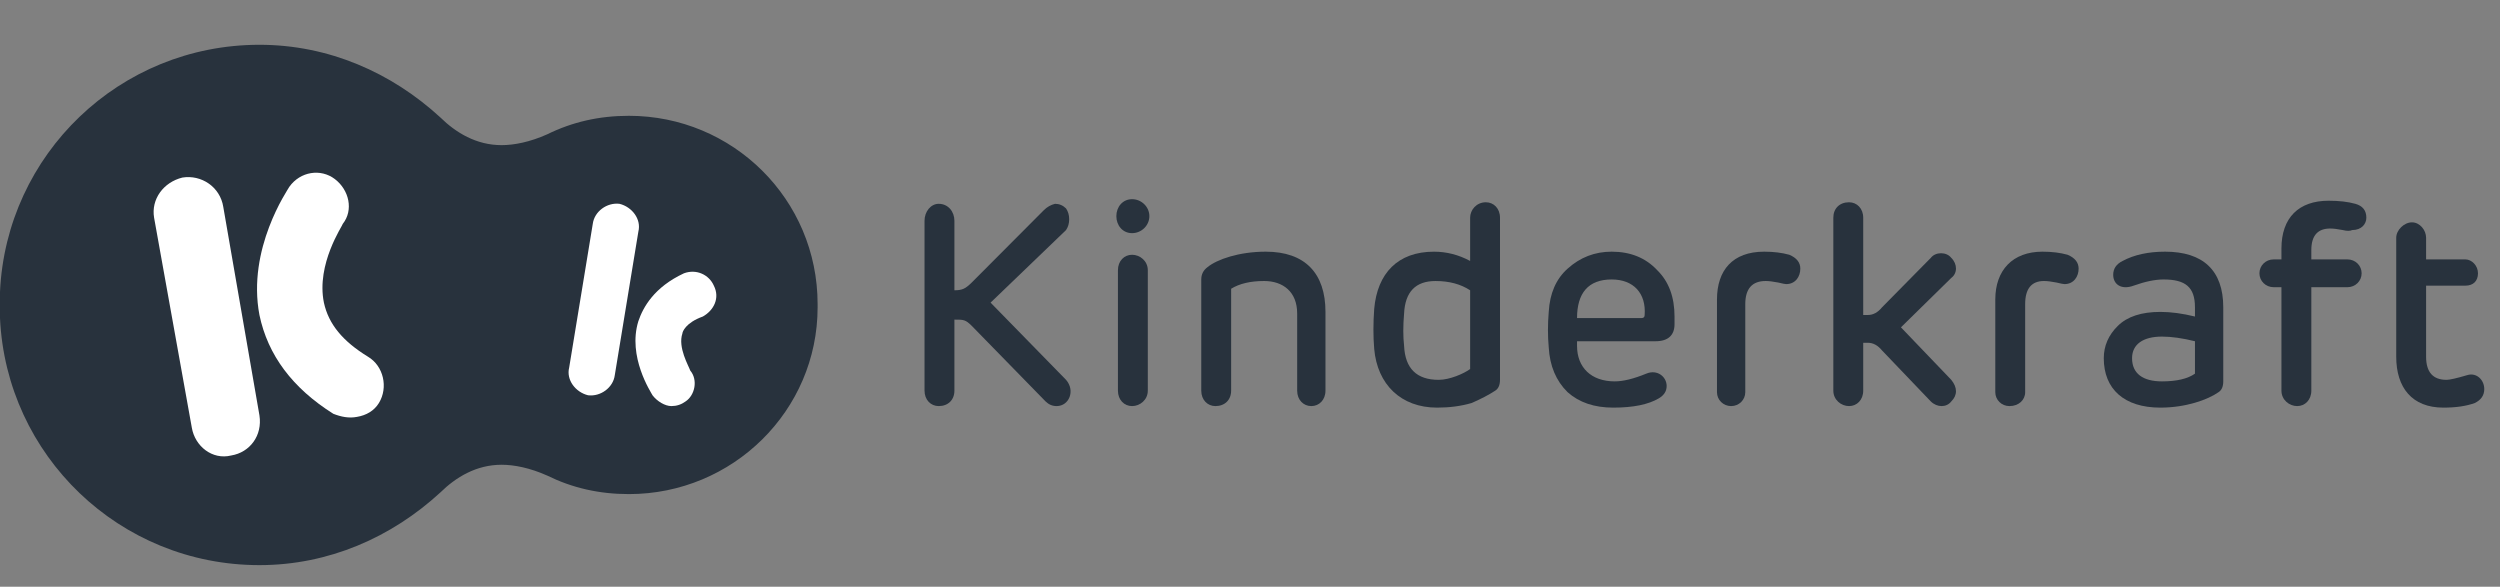
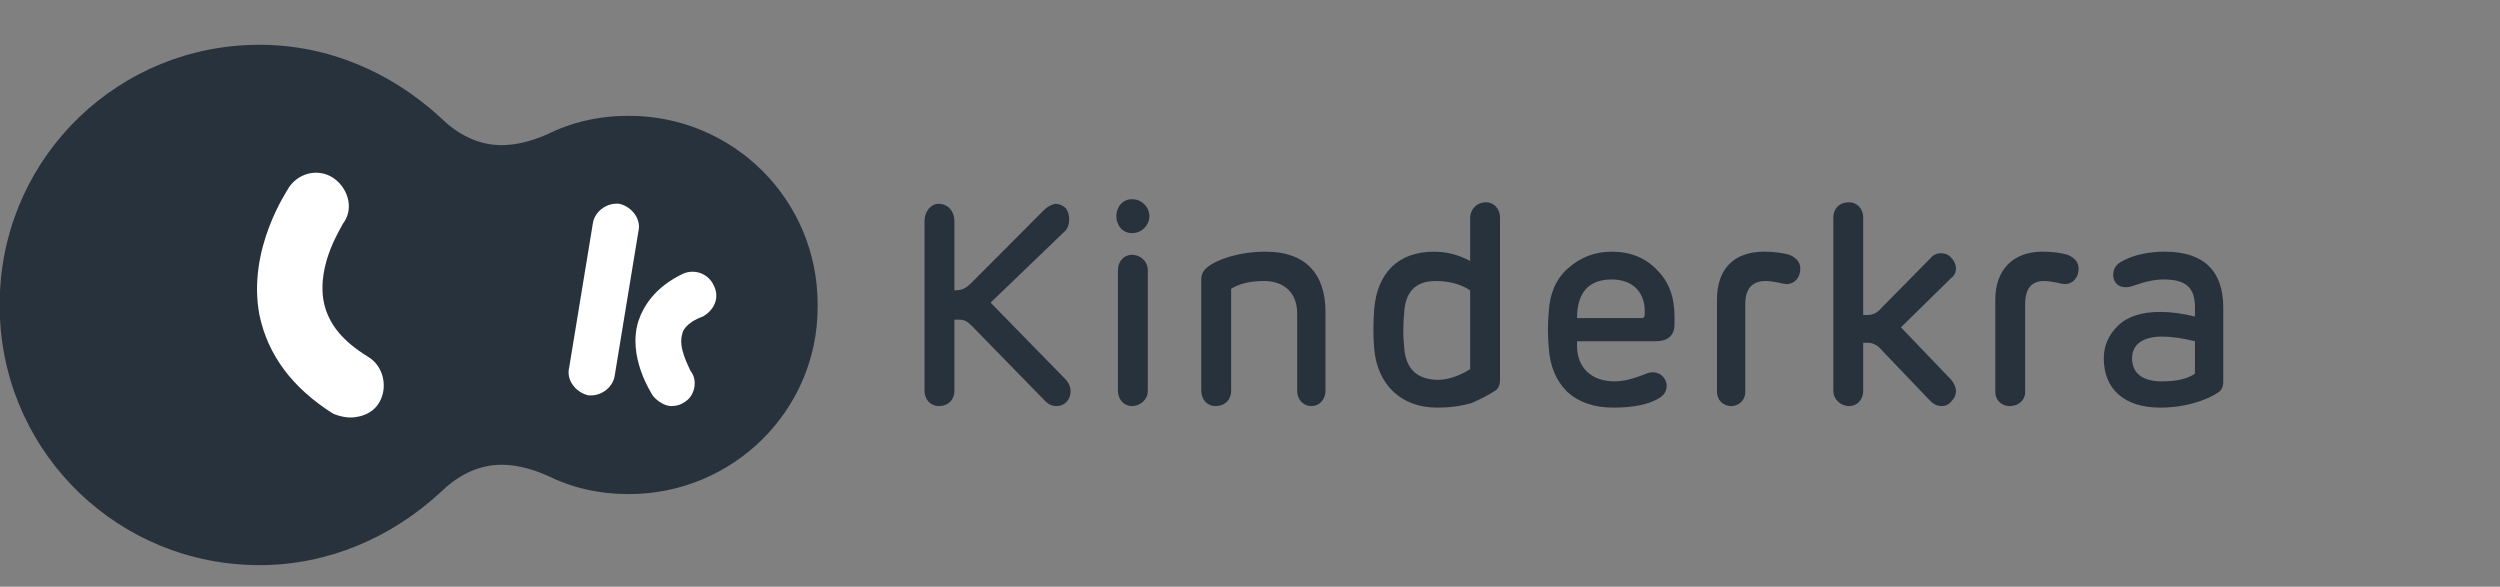
<svg xmlns="http://www.w3.org/2000/svg" width="196" height="46" viewBox="0 0 196 46" fill="none">
  <rect x="0" y="0" width="196" height="46" fill="#808080" stroke="none" />
  <path d="M81.975 31.474L76.181 25.542C75.688 25.058 75.565 25.058 74.826 25.058V30.626C74.826 31.353 74.332 31.837 73.593 31.837C72.977 31.837 72.483 31.353 72.483 30.626V17.311C72.483 16.584 72.977 15.979 73.593 15.979C74.332 15.979 74.826 16.584 74.826 17.311V22.758C75.442 22.758 75.688 22.637 76.181 22.153L81.852 16.463C82.099 16.221 82.386 16.06 82.715 15.979C83.044 15.979 83.331 16.1 83.578 16.342C83.742 16.584 83.824 16.867 83.824 17.189C83.824 17.512 83.742 17.795 83.578 18.037L77.661 23.726L83.578 29.779C84.317 30.626 83.824 31.837 82.838 31.837C82.509 31.837 82.222 31.716 81.975 31.474Z" fill="#28323D" />
  <path d="M89.988 30.626C89.988 31.353 89.371 31.837 88.755 31.837C88.139 31.837 87.646 31.353 87.646 30.626V21.184C87.646 20.458 88.139 19.974 88.755 19.974C89.371 19.974 89.988 20.458 89.988 21.184V30.626ZM87.522 16.947C87.522 16.221 88.016 15.616 88.755 15.616C89.495 15.616 90.111 16.221 90.111 16.947C90.111 17.674 89.495 18.279 88.755 18.279C88.016 18.279 87.522 17.674 87.522 16.947Z" fill="#28323D" />
  <path d="M103.917 30.626C103.917 31.352 103.424 31.837 102.808 31.837C102.191 31.837 101.698 31.352 101.698 30.626V24.574C101.698 22.879 100.589 22.031 99.109 22.031C98.041 22.031 97.178 22.233 96.521 22.637V30.626C96.521 31.352 96.028 31.837 95.288 31.837C94.672 31.837 94.179 31.352 94.179 30.626V21.91C94.179 21.507 94.343 21.184 94.672 20.942C95.411 20.337 97.137 19.731 99.233 19.731C102.315 19.731 103.917 21.426 103.917 24.453V30.626Z" fill="#28323D" />
  <path fill-rule="evenodd" clip-rule="evenodd" d="M112.423 19.732C113.409 19.732 114.354 19.974 115.258 20.458V17.068C115.258 16.463 115.751 15.858 116.491 15.858C117.107 15.858 117.6 16.342 117.6 17.068V29.779C117.6 30.183 117.477 30.465 117.23 30.626C116.737 30.949 116.121 31.272 115.381 31.595C114.559 31.837 113.655 31.958 112.669 31.958C109.834 31.958 107.985 30.142 107.738 27.358C107.656 26.39 107.656 25.34 107.738 24.21C107.985 21.426 109.587 19.732 112.423 19.732ZM112.792 29.779C113.655 29.779 114.765 29.295 115.258 28.932V22.758C114.518 22.274 113.614 22.032 112.546 22.032C110.985 22.032 110.163 22.879 110.081 24.574C109.998 25.542 109.998 26.39 110.081 27.116C110.163 28.891 111.067 29.779 112.792 29.779Z" fill="#28323D" />
  <path fill-rule="evenodd" clip-rule="evenodd" d="M131.283 25.421C131.283 26.268 130.79 26.753 129.803 26.753H123.64V27.116C123.64 28.81 124.749 29.9 126.598 29.9C127.256 29.9 128.078 29.698 129.064 29.295C129.927 28.931 130.666 29.537 130.666 30.263C130.666 30.666 130.461 30.989 130.05 31.231C129.228 31.716 128.037 31.958 126.475 31.958C124.996 31.958 123.804 31.554 122.9 30.747C121.996 29.86 121.503 28.689 121.421 27.237C121.339 26.349 121.339 25.421 121.421 24.453C121.503 23 121.996 21.87 122.9 21.063C123.886 20.175 125.037 19.731 126.352 19.731C127.831 19.731 129.023 20.216 129.927 21.184C130.831 22.072 131.283 23.282 131.283 24.816V25.421ZM128.694 24.937C128.858 24.937 128.941 24.856 128.941 24.695C129.064 23 128.078 21.91 126.352 21.91C124.503 21.91 123.64 23 123.64 24.937H128.694Z" fill="#28323D" />
  <path d="M141.145 21.063C141.145 21.668 140.775 22.274 140.035 22.274C139.953 22.274 139.748 22.233 139.419 22.152C139.008 22.072 138.679 22.031 138.433 22.031C137.364 22.031 136.83 22.637 136.83 23.847V30.747C136.83 31.352 136.337 31.837 135.721 31.837C135.104 31.837 134.611 31.352 134.611 30.747V23.484C134.611 21.184 135.844 19.731 138.309 19.731C139.049 19.731 139.707 19.812 140.282 19.974C140.857 20.216 141.145 20.579 141.145 21.063Z" fill="#28323D" />
  <path d="M146.076 17.068V24.695H146.445C146.856 24.695 147.226 24.493 147.555 24.09L151.376 20.216C151.746 19.732 152.609 19.732 152.979 20.216C153.472 20.7 153.472 21.426 152.979 21.79L149.034 25.663L152.979 29.779C153.472 30.384 153.472 30.989 152.979 31.474C152.609 31.958 151.869 31.958 151.376 31.474L147.555 27.479C147.226 27.076 146.856 26.874 146.445 26.874H146.076V30.626C146.076 31.353 145.582 31.837 144.966 31.837C144.35 31.837 143.733 31.353 143.733 30.626V17.068C143.733 16.342 144.226 15.858 144.966 15.858C145.582 15.858 146.076 16.342 146.076 17.068Z" fill="#28323D" />
  <path d="M162.964 21.063C162.964 21.668 162.594 22.274 161.855 22.274C161.772 22.274 161.567 22.233 161.238 22.152C160.827 22.072 160.499 22.031 160.252 22.031C159.266 22.031 158.773 22.637 158.773 23.847V30.747C158.773 31.352 158.28 31.837 157.54 31.837C156.924 31.837 156.431 31.352 156.431 30.747V23.484C156.431 21.184 157.787 19.731 160.129 19.731C160.868 19.731 161.526 19.812 162.101 19.974C162.676 20.216 162.964 20.579 162.964 21.063Z" fill="#28323D" />
  <path fill-rule="evenodd" clip-rule="evenodd" d="M174.304 29.9C174.304 30.303 174.181 30.586 173.934 30.747C173.071 31.352 171.346 31.958 169.373 31.958C166.538 31.958 164.936 30.505 164.936 28.084C164.936 27.116 165.305 26.268 166.045 25.542C166.785 24.816 167.894 24.453 169.373 24.453C170.195 24.453 171.099 24.574 172.085 24.816V24.089C172.085 22.516 171.346 21.91 169.62 21.91C168.962 21.91 168.182 22.072 167.278 22.395C166.292 22.758 165.675 22.274 165.675 21.547C165.675 21.063 165.922 20.7 166.415 20.458C167.319 19.974 168.428 19.731 169.743 19.731C172.702 19.731 174.304 21.184 174.304 24.089V29.9ZM172.085 29.295V26.753C171.099 26.51 170.236 26.389 169.497 26.389C168.017 26.389 167.154 26.995 167.154 28.084C167.154 29.295 168.017 29.9 169.497 29.9C170.647 29.9 171.51 29.698 172.085 29.295Z" fill="#28323D" />
-   <path d="M178.865 20.337V19.489C178.865 17.068 180.221 15.737 182.564 15.737C183.385 15.737 184.084 15.818 184.659 15.979C185.234 16.14 185.522 16.503 185.522 17.068C185.522 17.553 185.152 18.037 184.413 18.037C184.248 18.117 184.002 18.117 183.673 18.037C183.262 17.956 182.933 17.916 182.687 17.916C181.701 17.916 181.208 18.481 181.208 19.61V20.337H184.043C184.659 20.337 185.152 20.821 185.152 21.426C185.152 22.032 184.659 22.516 184.043 22.516H181.208V30.626C181.208 31.353 180.715 31.837 180.098 31.837C179.482 31.837 178.865 31.353 178.865 30.626V22.516H178.249C177.633 22.516 177.14 22.032 177.14 21.426C177.14 20.821 177.633 20.337 178.249 20.337H178.865Z" fill="#28323D" />
-   <path d="M191.562 31.958C189.097 31.958 187.864 30.384 187.864 27.963V18.642C187.864 18.037 188.481 17.432 189.097 17.432C189.713 17.432 190.206 18.037 190.206 18.642V20.337H193.288C193.781 20.337 194.274 20.821 194.274 21.426C194.274 22.032 193.905 22.395 193.288 22.395H190.206V27.963C190.206 29.174 190.741 29.779 191.809 29.779C192.055 29.779 192.59 29.658 193.411 29.416C194.151 29.174 194.767 29.779 194.767 30.505C194.767 30.989 194.521 31.353 194.028 31.595C193.37 31.837 192.549 31.958 191.562 31.958Z" fill="#28323D" />
  <path d="M64.101 23.848C64.101 23.928 64.101 24.009 64.101 24.09C64.101 32.2 57.444 38.737 49.308 38.737C46.966 38.737 44.87 38.253 42.898 37.284C41.542 36.679 40.309 36.437 39.323 36.437C37.351 36.437 35.748 37.406 34.516 38.616C30.694 42.127 25.764 44.306 20.34 44.306C9.369 44.306 0.493 35.711 0 24.937C0 24.574 0 23.242 0 22.879C0.493 12.105 9.369 3.511 20.34 3.511C25.764 3.511 30.694 5.69 34.516 9.2C35.748 10.411 37.351 11.379 39.323 11.379C40.309 11.379 41.542 11.137 42.898 10.532C44.87 9.563 46.966 9.079 49.308 9.079C57.444 9.079 64.101 15.616 64.101 23.848Z" fill="#28323D" />
  <path d="M50.048 18.158L48.199 29.416C48.075 30.384 47.089 31.111 46.103 30.989C45.117 30.747 44.377 29.779 44.624 28.811L46.473 17.553C46.596 16.584 47.582 15.858 48.569 15.979C49.555 16.221 50.294 17.189 50.048 18.158Z" fill="white" />
  <path d="M52.637 31.837C52.144 31.837 51.527 31.474 51.157 30.989C51.034 30.747 49.185 27.963 50.048 25.179C50.418 24.089 51.281 22.516 53.623 21.426C54.609 21.063 55.595 21.547 55.965 22.395C56.458 23.363 55.965 24.331 55.102 24.816C53.746 25.3 53.499 26.026 53.499 26.147C53.13 27.237 53.993 28.689 54.116 29.052C54.732 29.779 54.486 30.989 53.746 31.474C53.417 31.716 53.047 31.837 52.637 31.837Z" fill="white" />
-   <path d="M17.505 16.221L20.34 32.563C20.586 34.137 19.6 35.469 18.121 35.711C16.642 36.074 15.286 34.984 15.039 33.532L12.081 17.069C11.834 15.616 12.82 14.284 14.3 13.921C15.779 13.679 17.258 14.648 17.505 16.221Z" fill="white" />
  <path d="M29.708 31.595C29.338 32.2 28.722 32.563 27.982 32.684C27.366 32.805 26.75 32.684 26.133 32.442C22.928 30.425 20.997 27.842 20.34 24.695C19.353 19.49 22.558 14.89 22.682 14.647C23.545 13.437 25.147 13.195 26.256 14.042C27.366 14.89 27.736 16.463 26.873 17.553C26.873 17.674 24.777 20.7 25.394 23.726C25.763 25.421 26.873 26.753 28.845 27.963C30.078 28.69 30.448 30.384 29.708 31.595Z" fill="white" />
</svg>